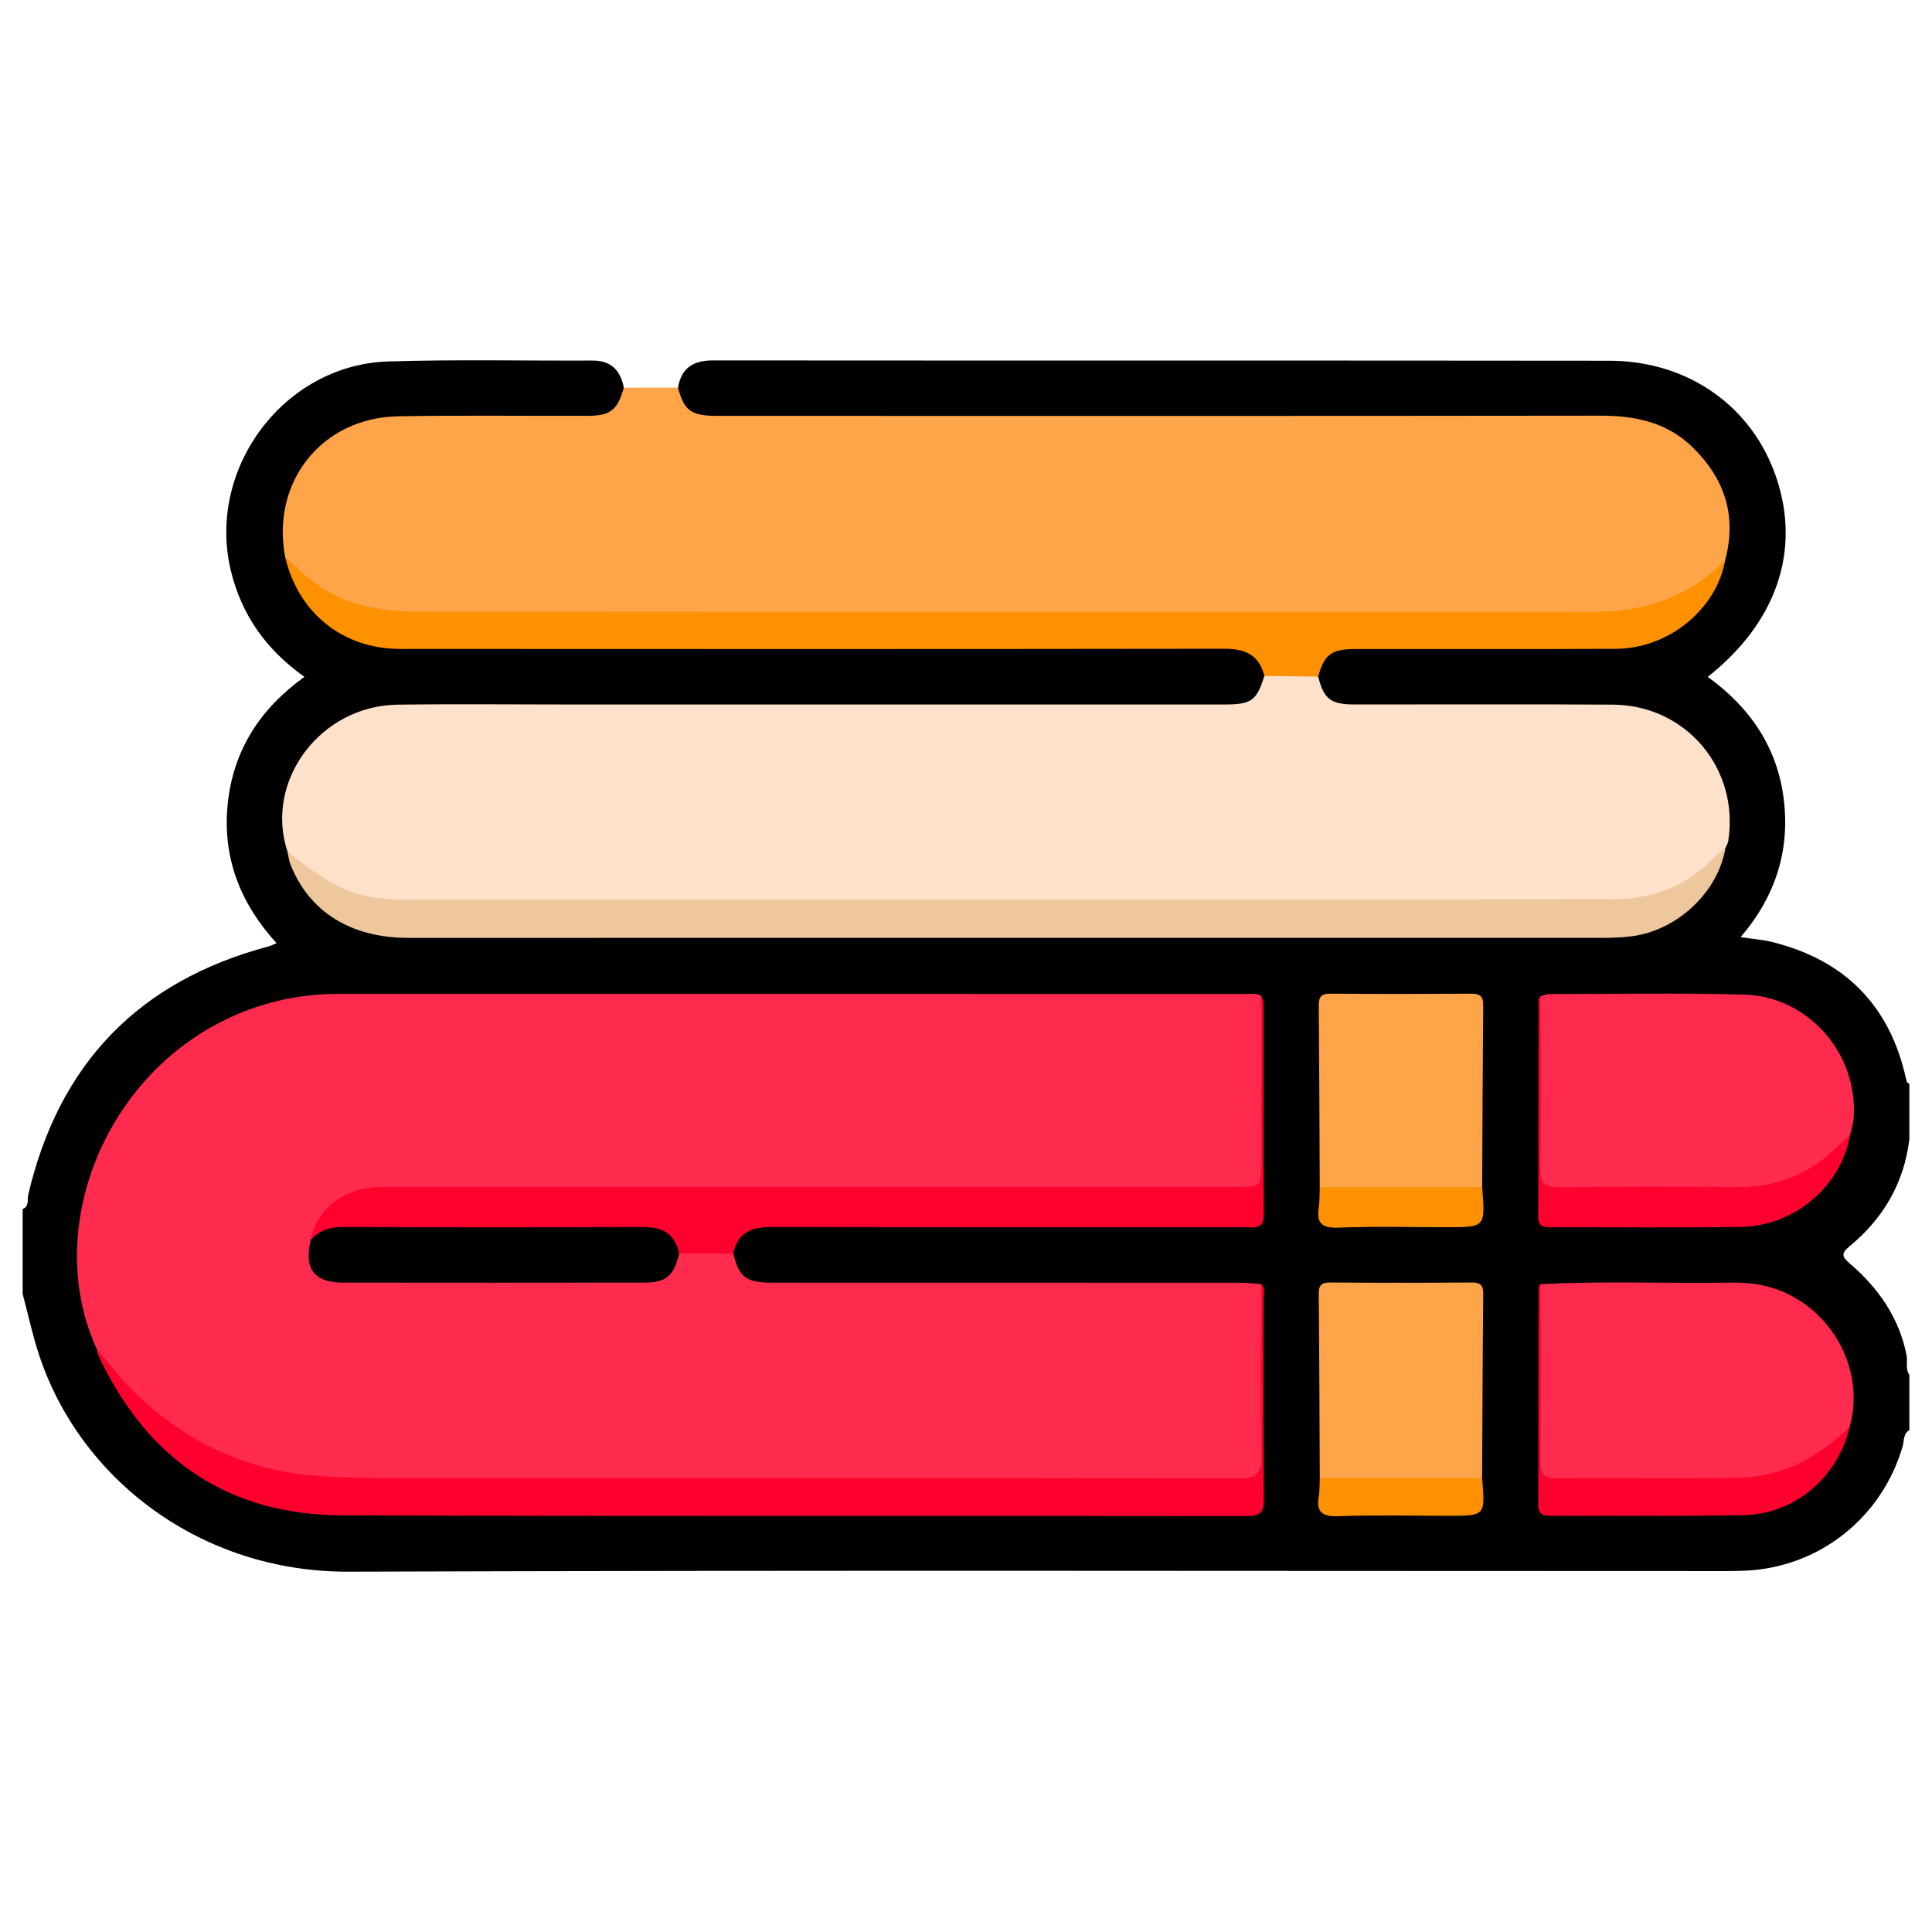
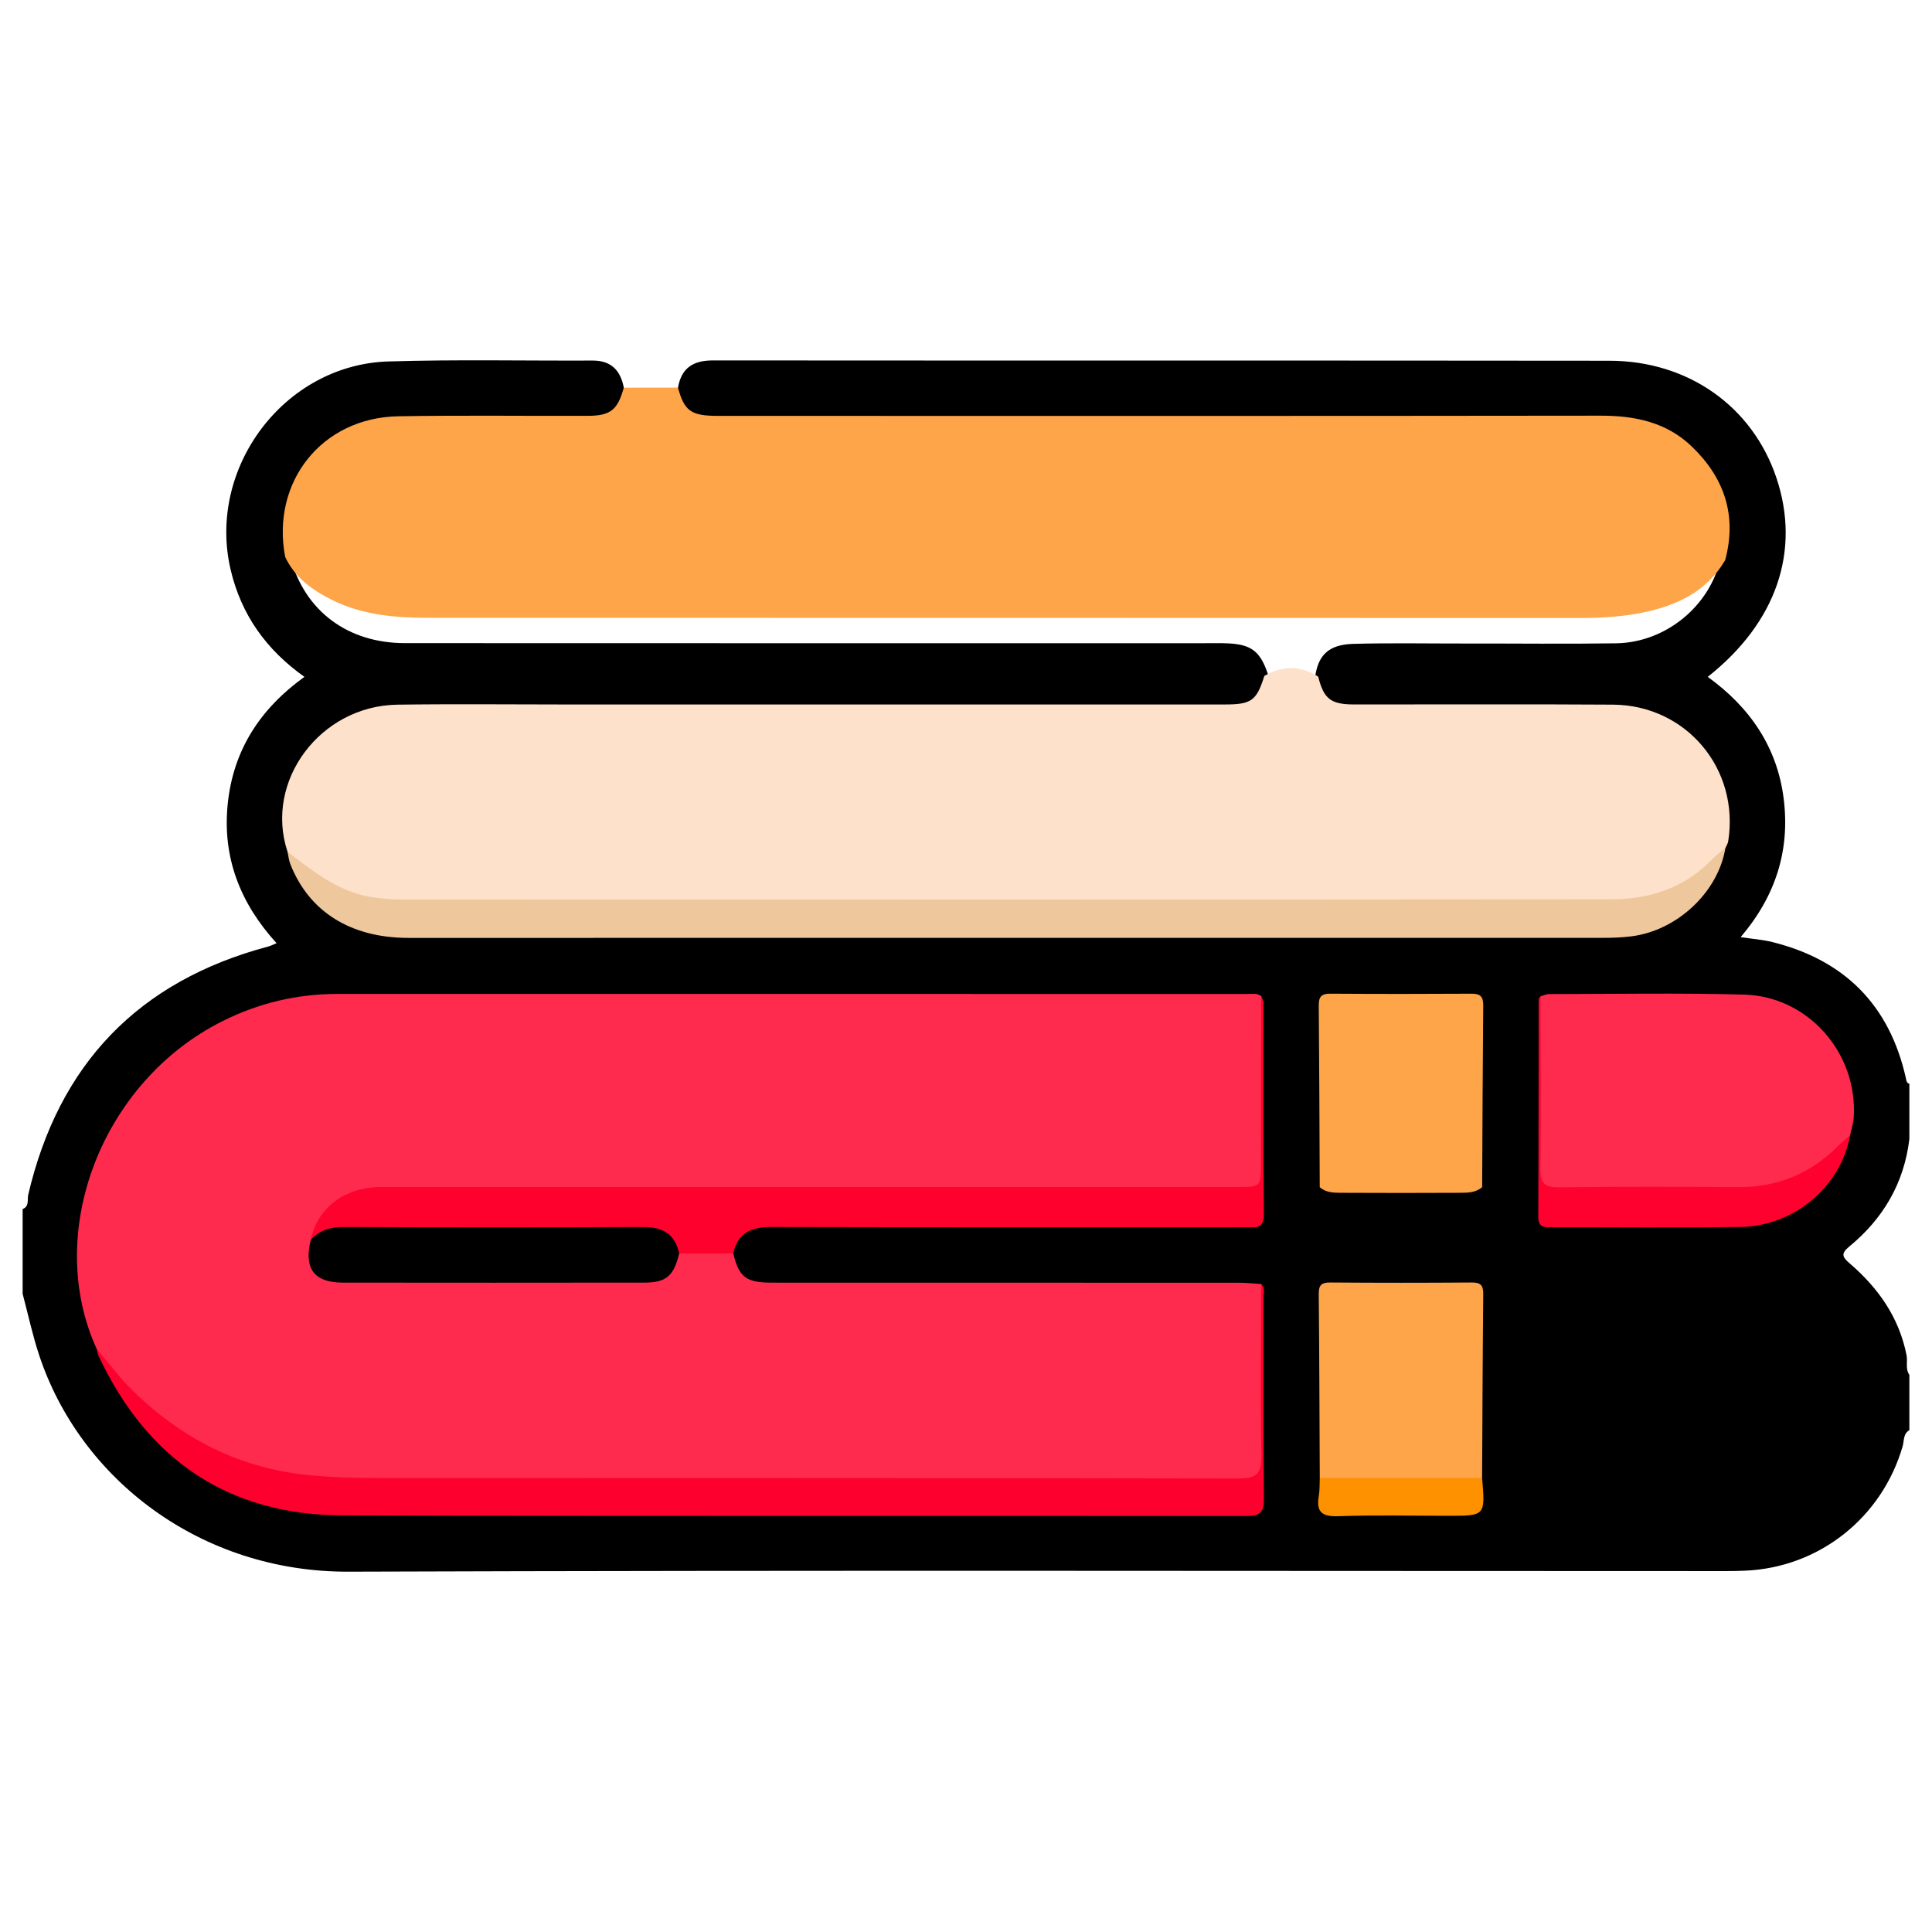
<svg xmlns="http://www.w3.org/2000/svg" version="1.1" id="Layer_1" x="0px" y="0px" width="512px" height="512px" viewBox="0 0 512 512" xml:space="preserve">
  <g>
    <path fill-rule="evenodd" clip-rule="evenodd" d="M506,379.006c-1.671,0.96-1.358,2.822-1.775,4.263   c-5.504,18.992-22.196,32.196-41.872,32.985c-1.626,0.064-3.253,0.102-4.879,0.102c-121.701,0.005-243.404-0.261-365.104,0.157   c-39.073,0.134-71.094-24.421-82.008-57.422C8.607,353.785,7.439,348.285,6,342.874c0-7.488,0-14.974,0-22.461   c1.829-0.711,1.184-2.519,1.476-3.771c8.088-34.653,29.207-56.648,63.634-65.812c0.612-0.163,1.188-0.468,2.186-0.873   c-9.636-10.572-14.394-22.696-12.948-36.895c1.456-14.292,8.599-25.244,20.331-33.687c-10.121-7.18-16.744-16.452-19.547-28.349   c-6.35-26.943,14.138-54.386,41.78-55.238c18.026-0.556,36.08-0.158,54.122-0.238c4.936-0.022,7.411,2.612,8.28,7.185   c1.655,3.286-0.401,5.196-2.688,6.88c-2.751,2.022-6.002,2.245-9.291,2.245c-15.084,0-30.168-0.009-45.251,0.001   c-21.748,0.013-34.172,14.359-31.121,35.953c3.834,14.095,15.132,22.615,30.358,22.624c70.618,0.042,141.236,0.015,211.854,0.019   c2.116,0,4.232-0.053,6.346,0.047c6.135,0.293,8.519,2.174,10.51,8.223c-0.788,6.43-3.307,8.878-9.64,9.323   c-2.271,0.16-4.553,0.084-6.831,0.084c-70.124,0.003-140.248,0.016-210.372-0.017c-8.579-0.005-16.466,1.715-22.924,7.827   c-8.654,8.189-12.035,17.919-8.762,29.621c3.68,12.632,14.424,21.041,27.304,21.044c107.575,0.038,215.15,0.041,322.726,0   c14.067-0.005,24.056-7.709,28.402-21.583c4.15-20.325-8.938-36.679-29.906-36.908c-22.25-0.244-44.502,0.004-66.755-0.094   c-6.778-0.029-9.215-1.98-10.822-8.113c0.725-6.283,3.616-9.101,10.201-9.281c9.899-0.273,19.804-0.074,29.705-0.09   c13.311-0.023,26.625,0.147,39.933-0.057c13.175-0.202,24.936-9.921,27.68-22.552c2.482-13.371-1.64-24.028-13.015-31.688   c-5.054-3.403-10.715-4.307-16.718-4.302c-56.896,0.054-113.794,0.035-170.692,0.032c-20.971-0.001-41.941,0.006-62.912-0.004   c-3.435-0.001-6.897-0.012-9.871-2.041c-2.497-1.703-4.737-3.654-3.082-7.198c0.886-5.223,4.039-7.22,9.246-7.216   c79.19,0.065,158.381-0.009,237.573,0.083c20.969,0.025,37.956,12.169,44.281,31.07c6.471,19.34,0.011,38.303-18.211,52.708   c11.141,8.037,18.415,18.58,20.129,32.304c1.696,13.572-2.058,25.708-11.407,36.669c3.228,0.491,5.911,0.679,8.479,1.323   c19.119,4.789,30.992,16.742,35.311,36.052c0.143,0.641,0.155,1.271,0.921,1.483c0,4.884,0,9.766,0,14.649   c-1.396,11.701-6.953,21.126-15.96,28.52c-2.243,1.839-1.796,2.765,0.106,4.399c7.585,6.519,13.132,14.329,15.111,24.386   c0.341,1.733-0.377,3.598,0.742,5.195C506,369.24,506,374.124,506,379.006z" />
    <path fill-rule="evenodd" clip-rule="evenodd" fill="#FEA449" d="M179.678,102.732c1.662,6.188,3.45,7.479,10.554,7.479   c77.959,0.008,155.918,0.05,233.878-0.053c9.146-0.013,17.509,1.7,24.251,8.187c8.625,8.299,12.006,18.272,8.826,30.099   c-4.922,8.412-12.992,12.104-21.952,13.914c-5.383,1.087-10.945,1.422-16.51,1.419c-101.723-0.047-203.446-0.024-305.169-0.05   c-8.834-0.002-17.559-0.735-25.67-4.791c-5.211-2.607-9.738-5.893-12.313-11.335c-3.791-19.898,9.723-36.929,29.961-37.284   c16.73-0.294,33.47-0.063,50.205-0.115c6.055-0.019,7.931-1.55,9.574-7.467C170.102,102.734,174.89,102.733,179.678,102.732z" />
    <path fill-rule="evenodd" clip-rule="evenodd" fill="#FE2B4E" d="M194.322,332.179c1.537,6.313,3.39,7.738,10.29,7.741   c41.27,0.012,82.54,0.001,123.81,0.021c1.934,0.001,3.866,0.219,5.802,0.337c0.791,3.039,0.333,6.138,0.349,9.203   c0.063,12.845-0.092,25.69,0.102,38.532c0.056,3.599-1.277,5.082-4.69,5.138c-1.462,0.024-2.925,0.067-4.387,0.067   c-77.88,0.003-155.76,0.041-233.64-0.025c-20.446-0.018-38.555-6.578-54.174-19.965c-5.182-4.44-8.708-10.01-12.146-15.72   c-14.072-30.81,1.267-70.841,33.306-86.883c9.602-4.809,19.768-7.225,30.523-7.224c80.325,0.011,160.649,0,240.975,0.009   c1.277,0,2.617-0.257,3.79,0.546c0.831,6.306,0.262,12.639,0.338,18.958c0.112,9.263-0.163,18.532,0.12,27.788   c0.119,3.922-1.453,5.29-5.016,5.348c-2.276,0.037-4.551,0.063-6.827,0.063c-72.16,0.002-144.321,0-216.481,0.004   c-3.574,0-7.17-0.146-10.647,0.905c-5.785,1.748-10.052,5.146-11.854,11.134c-1.216,7.649,0.836,10.248,8.633,10.275   c25.519,0.091,51.038-0.081,76.555,0.127c5.486,0.046,8.238-2.926,10.749-6.894C184.696,330.288,189.567,329.599,194.322,332.179z" />
    <path fill-rule="evenodd" clip-rule="evenodd" fill="#FEE1CA" d="M76.194,225.716c-6.201-18.697,8.637-38.683,29.153-38.972   c15.295-0.214,30.597-0.046,45.895-0.046c57.776-0.001,115.552,0.002,173.329-0.005c7.083,0,8.427-0.994,10.494-7.567   c4.794-2.718,9.554-2.84,14.271,0.192c1.478,5.892,3.299,7.362,9.5,7.369c22.873,0.025,45.743-0.104,68.614,0.051   c19.449,0.131,33.599,17.063,30.539,36.231c-0.1,0.61-0.486,1.176-0.737,1.762c-6.257,10.748-16.693,13.75-28.014,15.09   c-1.45,0.172-2.923,0.096-4.388,0.096c-105.698,0.003-211.395-0.01-317.093,0.03c-7.648,0.004-14.855-1.41-21.54-5.207   C82.214,232.467,78.596,229.77,76.194,225.716z" />
-     <path fill-rule="evenodd" clip-rule="evenodd" fill="#FE2B4E" d="M408.253,340.325c16.86-0.905,33.733-0.136,50.6-0.413   c3.269-0.054,6.473,0.207,9.64,1.043c16.069,4.245,26.058,21.265,21.733,37.054c-6.661,10.852-17.471,14.372-29.063,14.961   c-15.879,0.808-31.824,0.292-47.738,0.168c-5.133-0.04-5.545-0.608-5.55-5.619c-0.013-14.454-0.01-28.908,0.008-43.361   C407.885,342.875,407.617,341.553,408.253,340.325z" />
    <path fill-rule="evenodd" clip-rule="evenodd" fill="#FE2B4E" d="M408.248,264.036c0.761-0.207,1.523-0.596,2.286-0.597   c17.217-0.013,34.441-0.329,51.643,0.139c17.054,0.463,30.183,15.551,29.076,32.587c-0.104,1.593-0.638,3.159-0.972,4.737   c-5.87,10.112-15.395,14.482-26.353,14.941c-16.857,0.707-33.759,0.281-50.64,0.145c-5.016-0.042-5.41-0.632-5.415-5.753   c-0.013-14.123-0.01-28.245,0.008-42.367C407.885,266.587,407.622,265.265,408.248,264.036z" />
-     <path fill-rule="evenodd" clip-rule="evenodd" fill="#FE9100" d="M349.337,179.319c-4.757-0.065-9.516-0.129-14.271-0.193   c-1.368-5.512-5.021-7.203-10.497-7.195c-72.844,0.101-145.688,0.083-218.53,0.044c-15.2-0.007-27.032-9.575-30.465-24.373   c5.229,5.162,10.74,9.814,17.967,12.113c5.327,1.696,10.794,2.364,16.257,2.368c104.249,0.087,208.497,0.049,312.748,0.085   c13.411,0.005,25.14-3.982,34.642-13.723c-2.276,13.007-14.958,23.437-28.978,23.506c-23.074,0.113-46.148,0.028-69.223,0.056   C352.816,172.014,350.868,173.54,349.337,179.319z" />
    <path fill-rule="evenodd" clip-rule="evenodd" fill="#EEC79C" d="M76.194,225.716c7.193,5.524,14.288,11.249,23.805,12.25   c1.767,0.186,3.543,0.396,5.315,0.396c107.293,0.019,214.587,0.056,321.88-0.044c10.187-0.009,19.462-3.097,26.724-10.801   c0.987-1.045,2.218-1.862,3.335-2.785c-1.936,11.682-12.73,21.871-24.929,23.41c-2.574,0.323-5.193,0.402-7.791,0.402   c-105.443,0.019-210.888,0.023-316.332,0.01c-15.259-0.001-26.324-6.95-31.262-19.564C76.536,227.96,76.436,226.81,76.194,225.716z   " />
    <path fill-rule="evenodd" clip-rule="evenodd" fill="#FE002D" d="M25.638,357.509c3.146,3.672,6.044,7.595,9.48,10.969   c13.002,12.762,28.312,20.639,46.741,22.446c5.846,0.573,11.639,0.739,17.456,0.742c76.249,0.046,152.498-0.019,228.745,0.146   c4.93,0.011,6.331-1.188,6.222-6.181c-0.328-15.112-0.084-30.235-0.062-45.354c1.168,1.058,0.618,2.445,0.621,3.671   c0.033,17.731-0.087,35.466,0.099,53.195c0.038,3.682-1.004,4.628-4.649,4.624c-79.875-0.108-159.752,0.095-239.626-0.188   c-30.313-0.106-51.697-14.895-64.53-42.224C25.868,358.788,25.799,358.127,25.638,357.509z" />
    <path fill-rule="evenodd" clip-rule="evenodd" fill="#FE012D" d="M82.357,328.597c1.638-8.119,8.387-13.547,17.455-14.009   c1.299-0.065,2.603-0.014,3.904-0.014c74.664,0,149.329,0,223.995-0.001c6.436,0,6.433-0.004,6.443-6.213   c0.022-14.802,0.048-29.603,0.076-44.404c0.211,0.581,0.603,1.161,0.603,1.741c0.03,18.7-0.079,37.401,0.097,56.1   c0.038,4.029-2.31,3.432-4.724,3.432c-41.954-0.005-83.907,0.045-125.861-0.06c-5.256-0.014-8.864,1.547-10.023,7.01   c-4.777,0-9.556,0-14.333,0c-4.121-5.057-9.65-5.525-15.713-5.462c-20.582,0.218-41.167,0.073-61.751,0.089   C95.753,326.81,88.926,326.263,82.357,328.597z" />
    <path fill-rule="evenodd" clip-rule="evenodd" fill="#FEA449" d="M349.754,391.682c-0.076-16.248-0.119-32.495-0.274-48.741   c-0.023-2.31,0.666-3.084,3.021-3.066c12.517,0.098,25.032,0.098,37.549,0.001c2.36-0.018,3.05,0.766,3.026,3.072   c-0.162,16.247-0.214,32.493-0.3,48.739c-1.577,1.395-3.518,1.556-5.479,1.565c-10.69,0.059-21.383,0.061-32.075-0.001   C353.269,393.239,351.313,393.121,349.754,391.682z" />
    <path fill-rule="evenodd" clip-rule="evenodd" fill="#FEA449" d="M349.744,314.619c-0.074-16.059-0.117-32.116-0.26-48.175   c-0.018-2.278,0.694-3.123,3.042-3.106c12.493,0.084,24.989,0.081,37.485,0.004c2.322-0.014,3.08,0.816,3.06,3.106   c-0.15,16.057-0.201,32.114-0.282,48.171c-1.603,1.352-3.548,1.477-5.504,1.486c-10.683,0.055-21.365,0.056-32.045-0.001   C353.292,316.094,351.331,316.017,349.744,314.619z" />
    <path fill-rule="evenodd" clip-rule="evenodd" fill="#FE012E" d="M408.248,264.036c0.025,15.245,0.181,30.49-0.016,45.732   c-0.051,3.934,1.211,4.929,4.985,4.884c15.729-0.188,31.463-0.193,47.193-0.045c10.643,0.1,19.552-3.604,26.953-11.166   c0.898-0.919,1.94-1.696,2.917-2.539c-2.416,13.508-14.741,24.043-29.01,24.249c-16.586,0.24-33.177,0.061-49.768,0.08   c-1.997,0.002-3.861,0.278-3.844-2.811c0.103-19.19,0.076-38.381,0.117-57.572C407.777,264.578,408.083,264.307,408.248,264.036z" />
-     <path fill-rule="evenodd" clip-rule="evenodd" fill="#FE002D" d="M408.253,340.325c0.023,15.576,0.146,31.155-0.008,46.729   c-0.035,3.589,0.957,4.764,4.647,4.722c15.898-0.187,31.806,0.142,47.702-0.155c11.715-0.218,21.449-5.379,29.631-13.612   c-3.09,13.389-14.49,23.256-28.071,23.519c-16.914,0.328-33.839,0.117-50.758,0.179c-2.144,0.008-3.754-0.063-3.738-2.989   c0.099-19.197,0.073-38.395,0.111-57.592C407.77,340.858,408.085,340.593,408.253,340.325z" />
-     <path fill-rule="evenodd" clip-rule="evenodd" fill="#FD9101" d="M349.744,314.619c14.347,0,28.697,0,43.045,0   c0.852,10.604,0.852,10.604-9.337,10.604c-9.584,0-19.181-0.266-28.749,0.118c-4.423,0.178-5.854-1.194-5.217-5.388   C349.754,318.204,349.67,316.399,349.744,314.619z" />
    <path fill-rule="evenodd" clip-rule="evenodd" fill="#FE9100" d="M349.754,391.682c14.343,0.002,28.683,0.004,43.022,0.005   c0.845,10.015,0.845,10.015-8.885,10.015c-9.711,0-19.432-0.231-29.132,0.105c-4.253,0.147-6.016-0.946-5.271-5.295   C349.762,394.934,349.678,393.294,349.754,391.682z" />
    <path fill-rule="evenodd" clip-rule="evenodd" fill="#010000" d="M82.357,328.597c2.309-2.628,5.199-3.434,8.677-3.421   c26.479,0.093,52.959,0.11,79.438,0c5.143-0.021,8.414,1.85,9.517,7.002c-1.419,5.966-3.422,7.723-9.286,7.73   c-26.611,0.034-53.224,0.039-79.835,0.003C83.217,339.899,80.478,336.172,82.357,328.597z" />
  </g>
</svg>